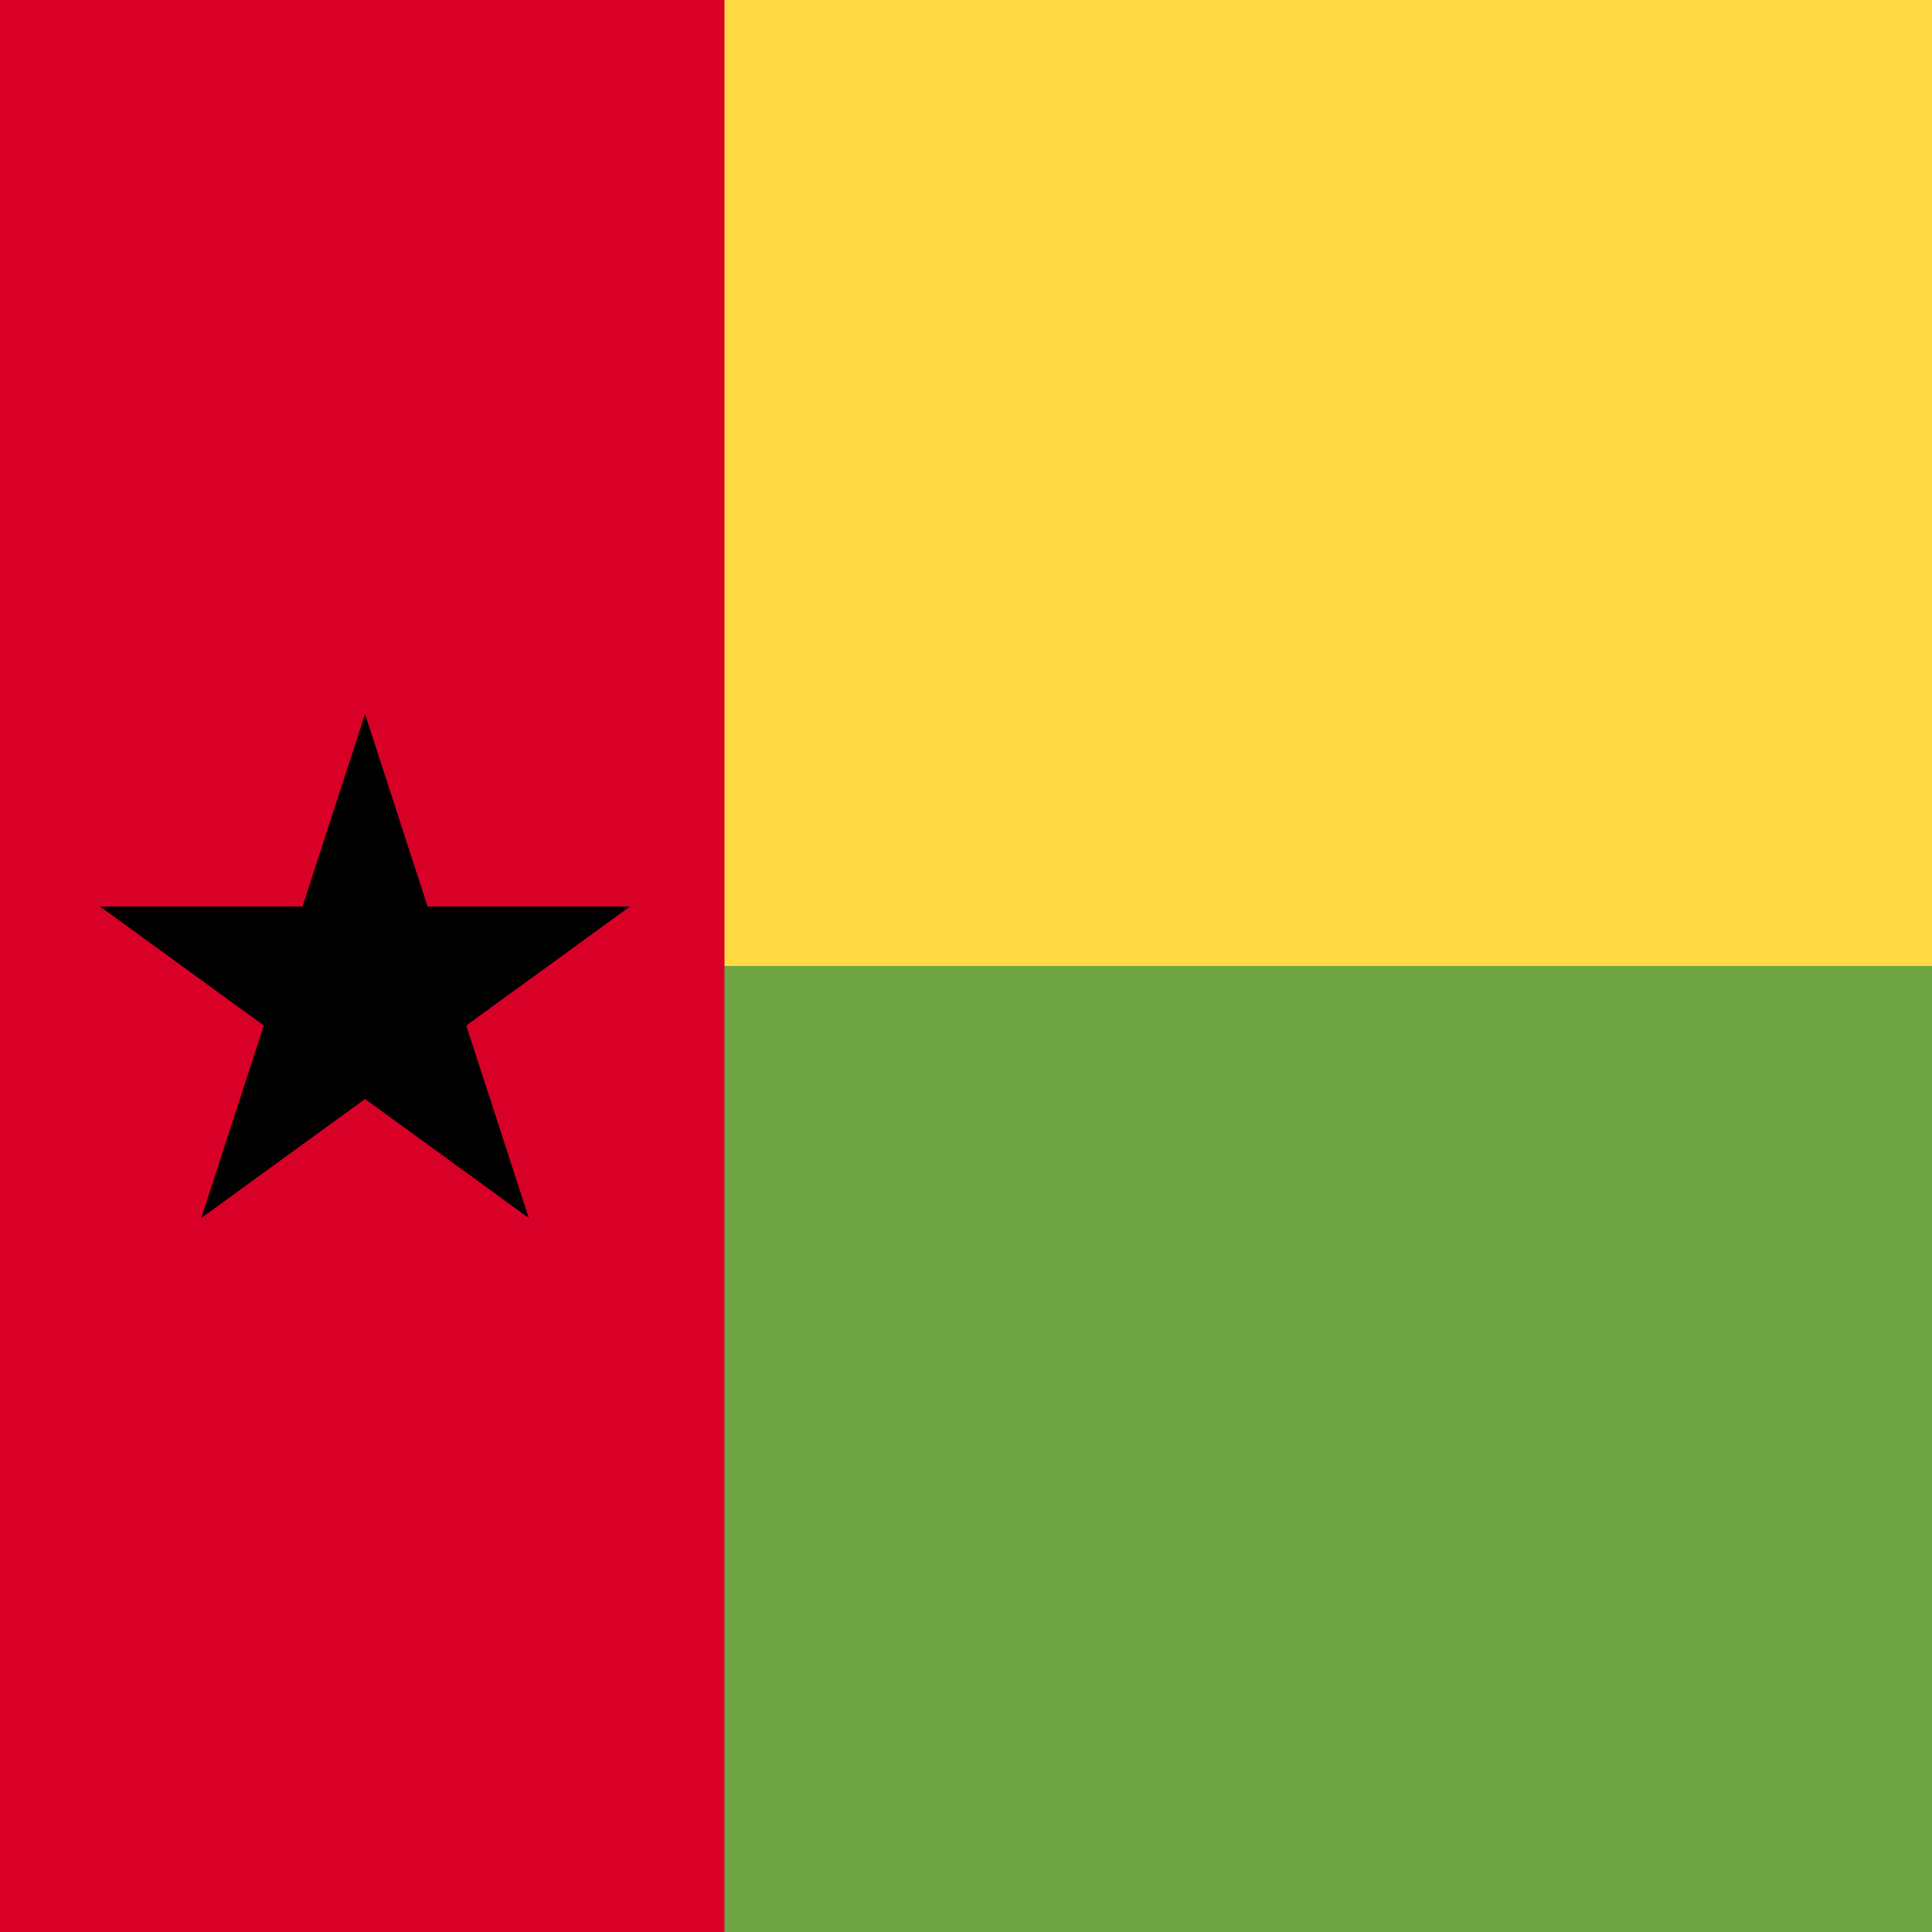
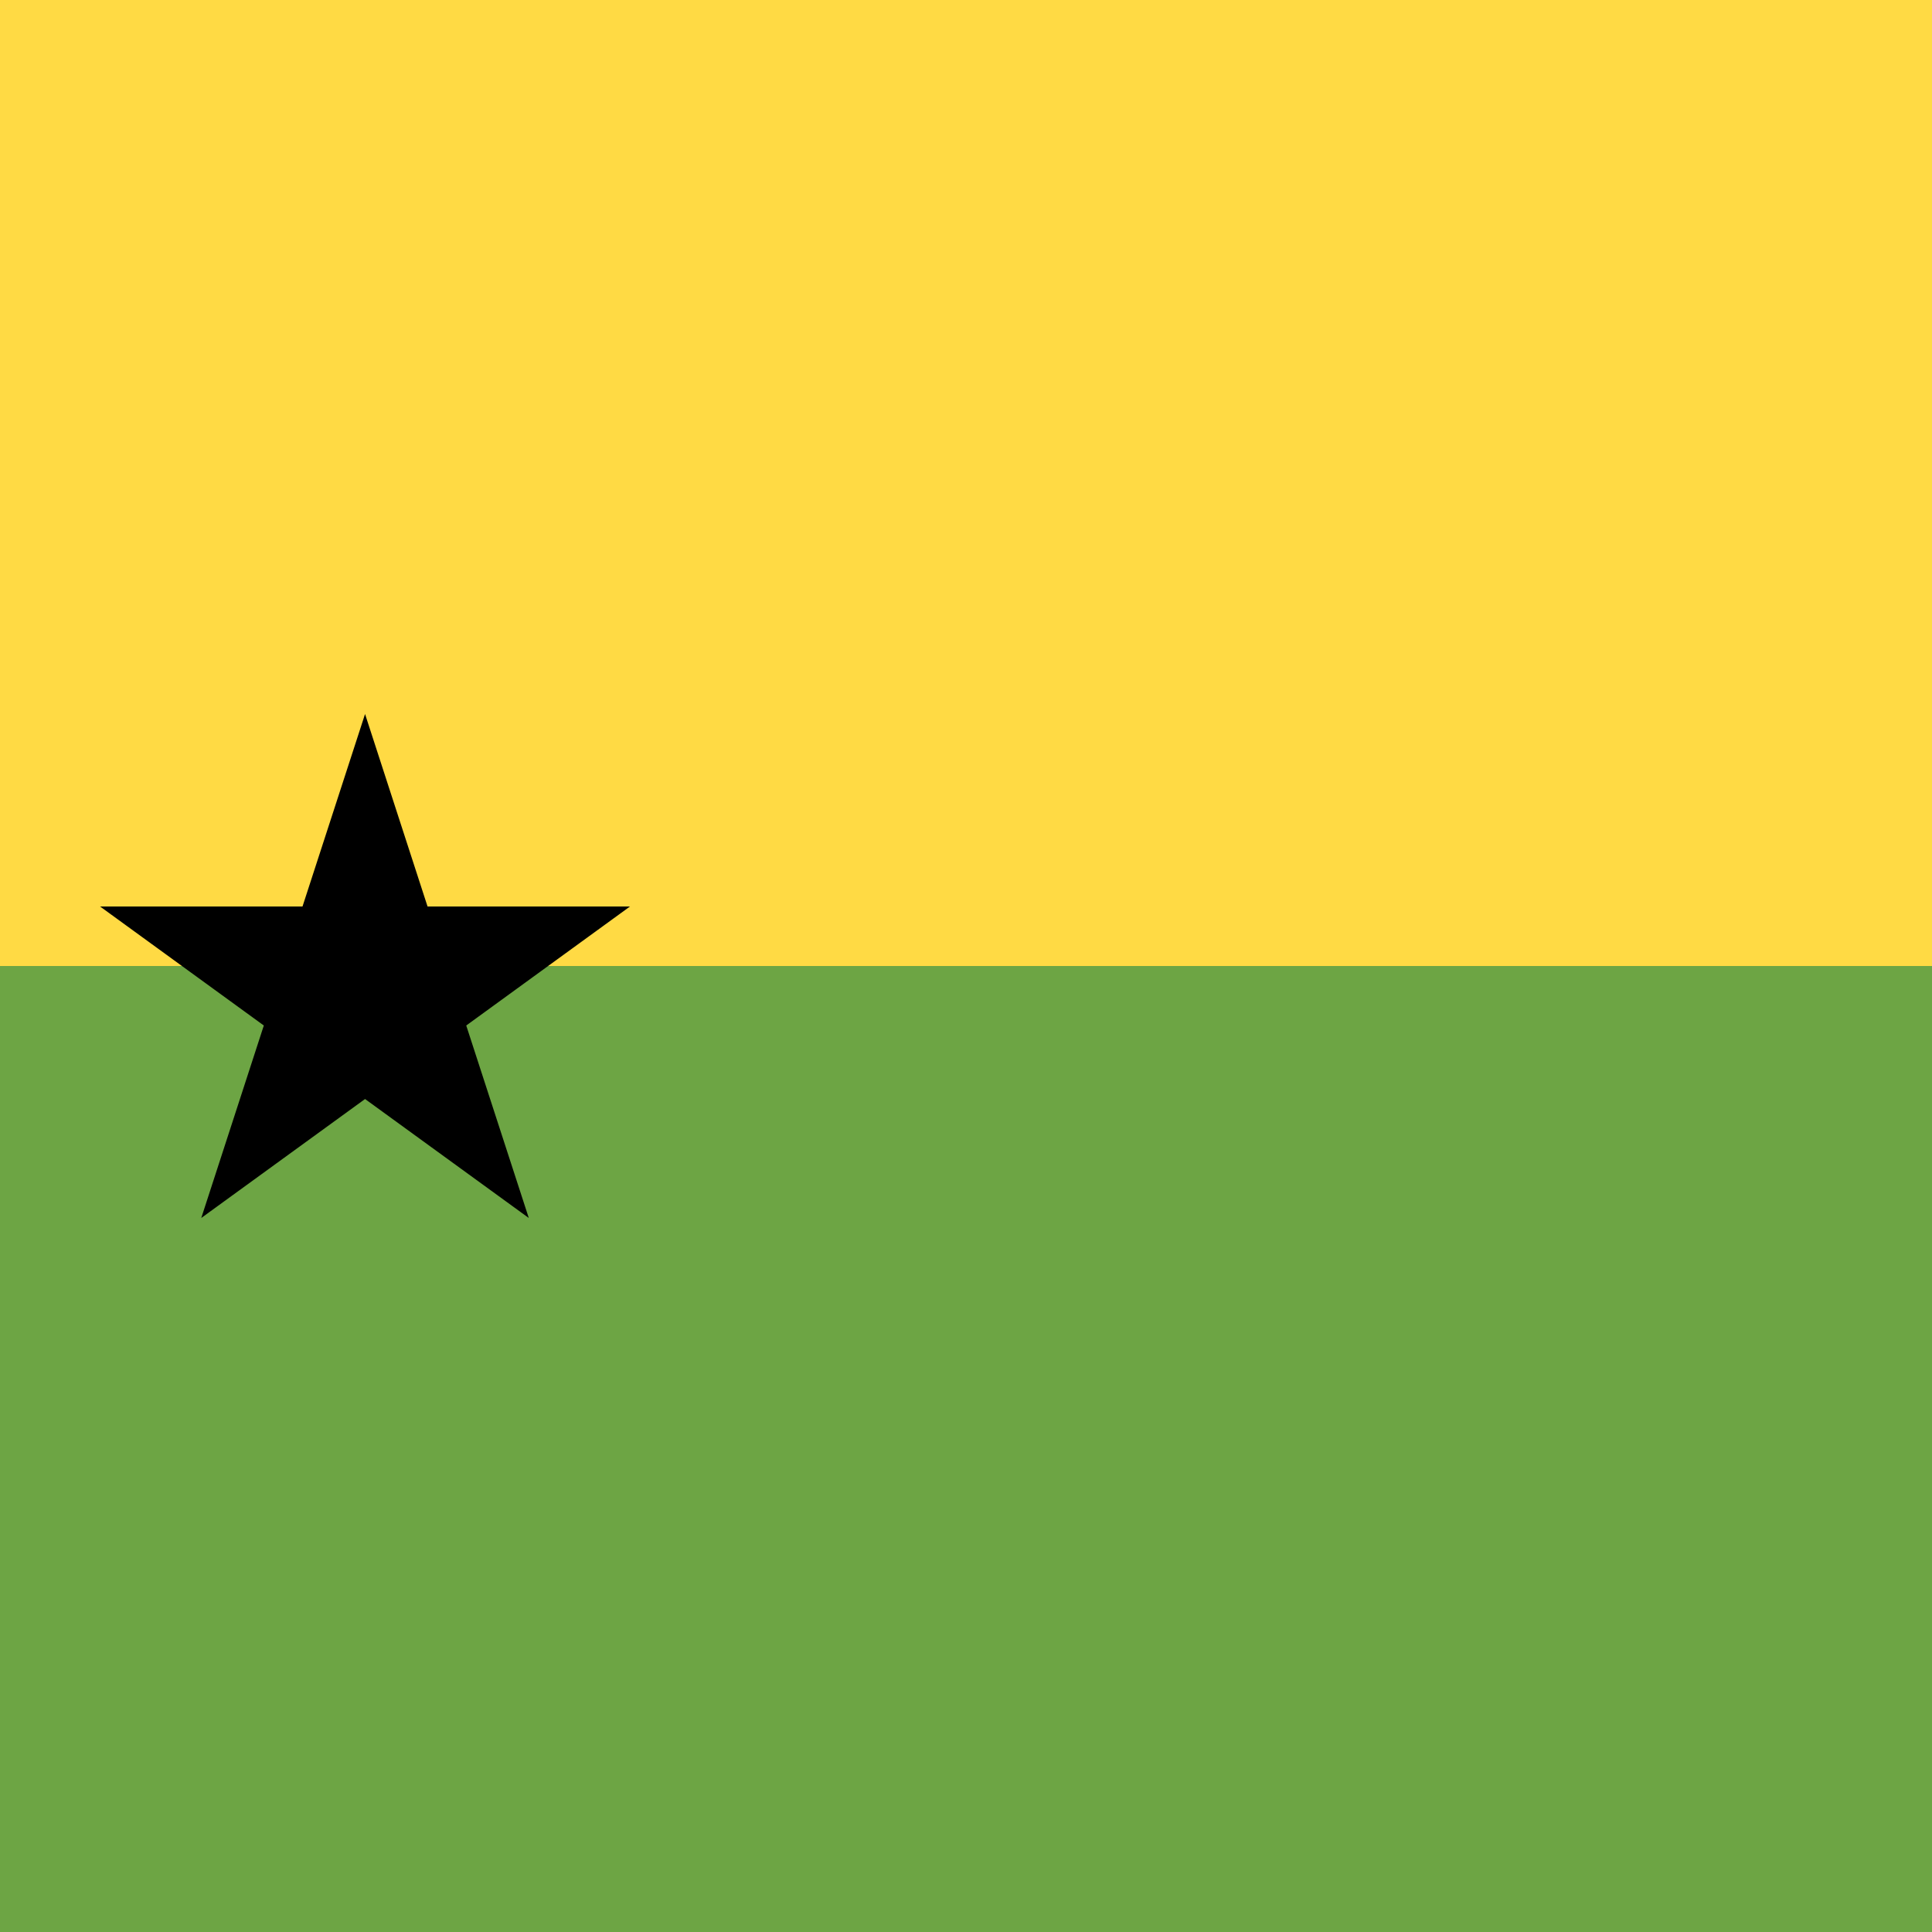
<svg xmlns="http://www.w3.org/2000/svg" width="40" height="40" viewBox="0 0 40 40" fill="none">
  <rect y="20" width="40" height="20" fill="#6DA544" />
  <rect width="40" height="20" fill="#FFDA44" />
-   <rect width="15" height="40" fill="#D80027" />
  <path d="M7.558 14.783L8.852 18.768H13.043L9.653 21.232L10.948 25.217L7.558 22.754L4.167 25.217L5.462 21.232L2.072 18.768H6.263L7.558 14.783Z" fill="black" />
</svg>